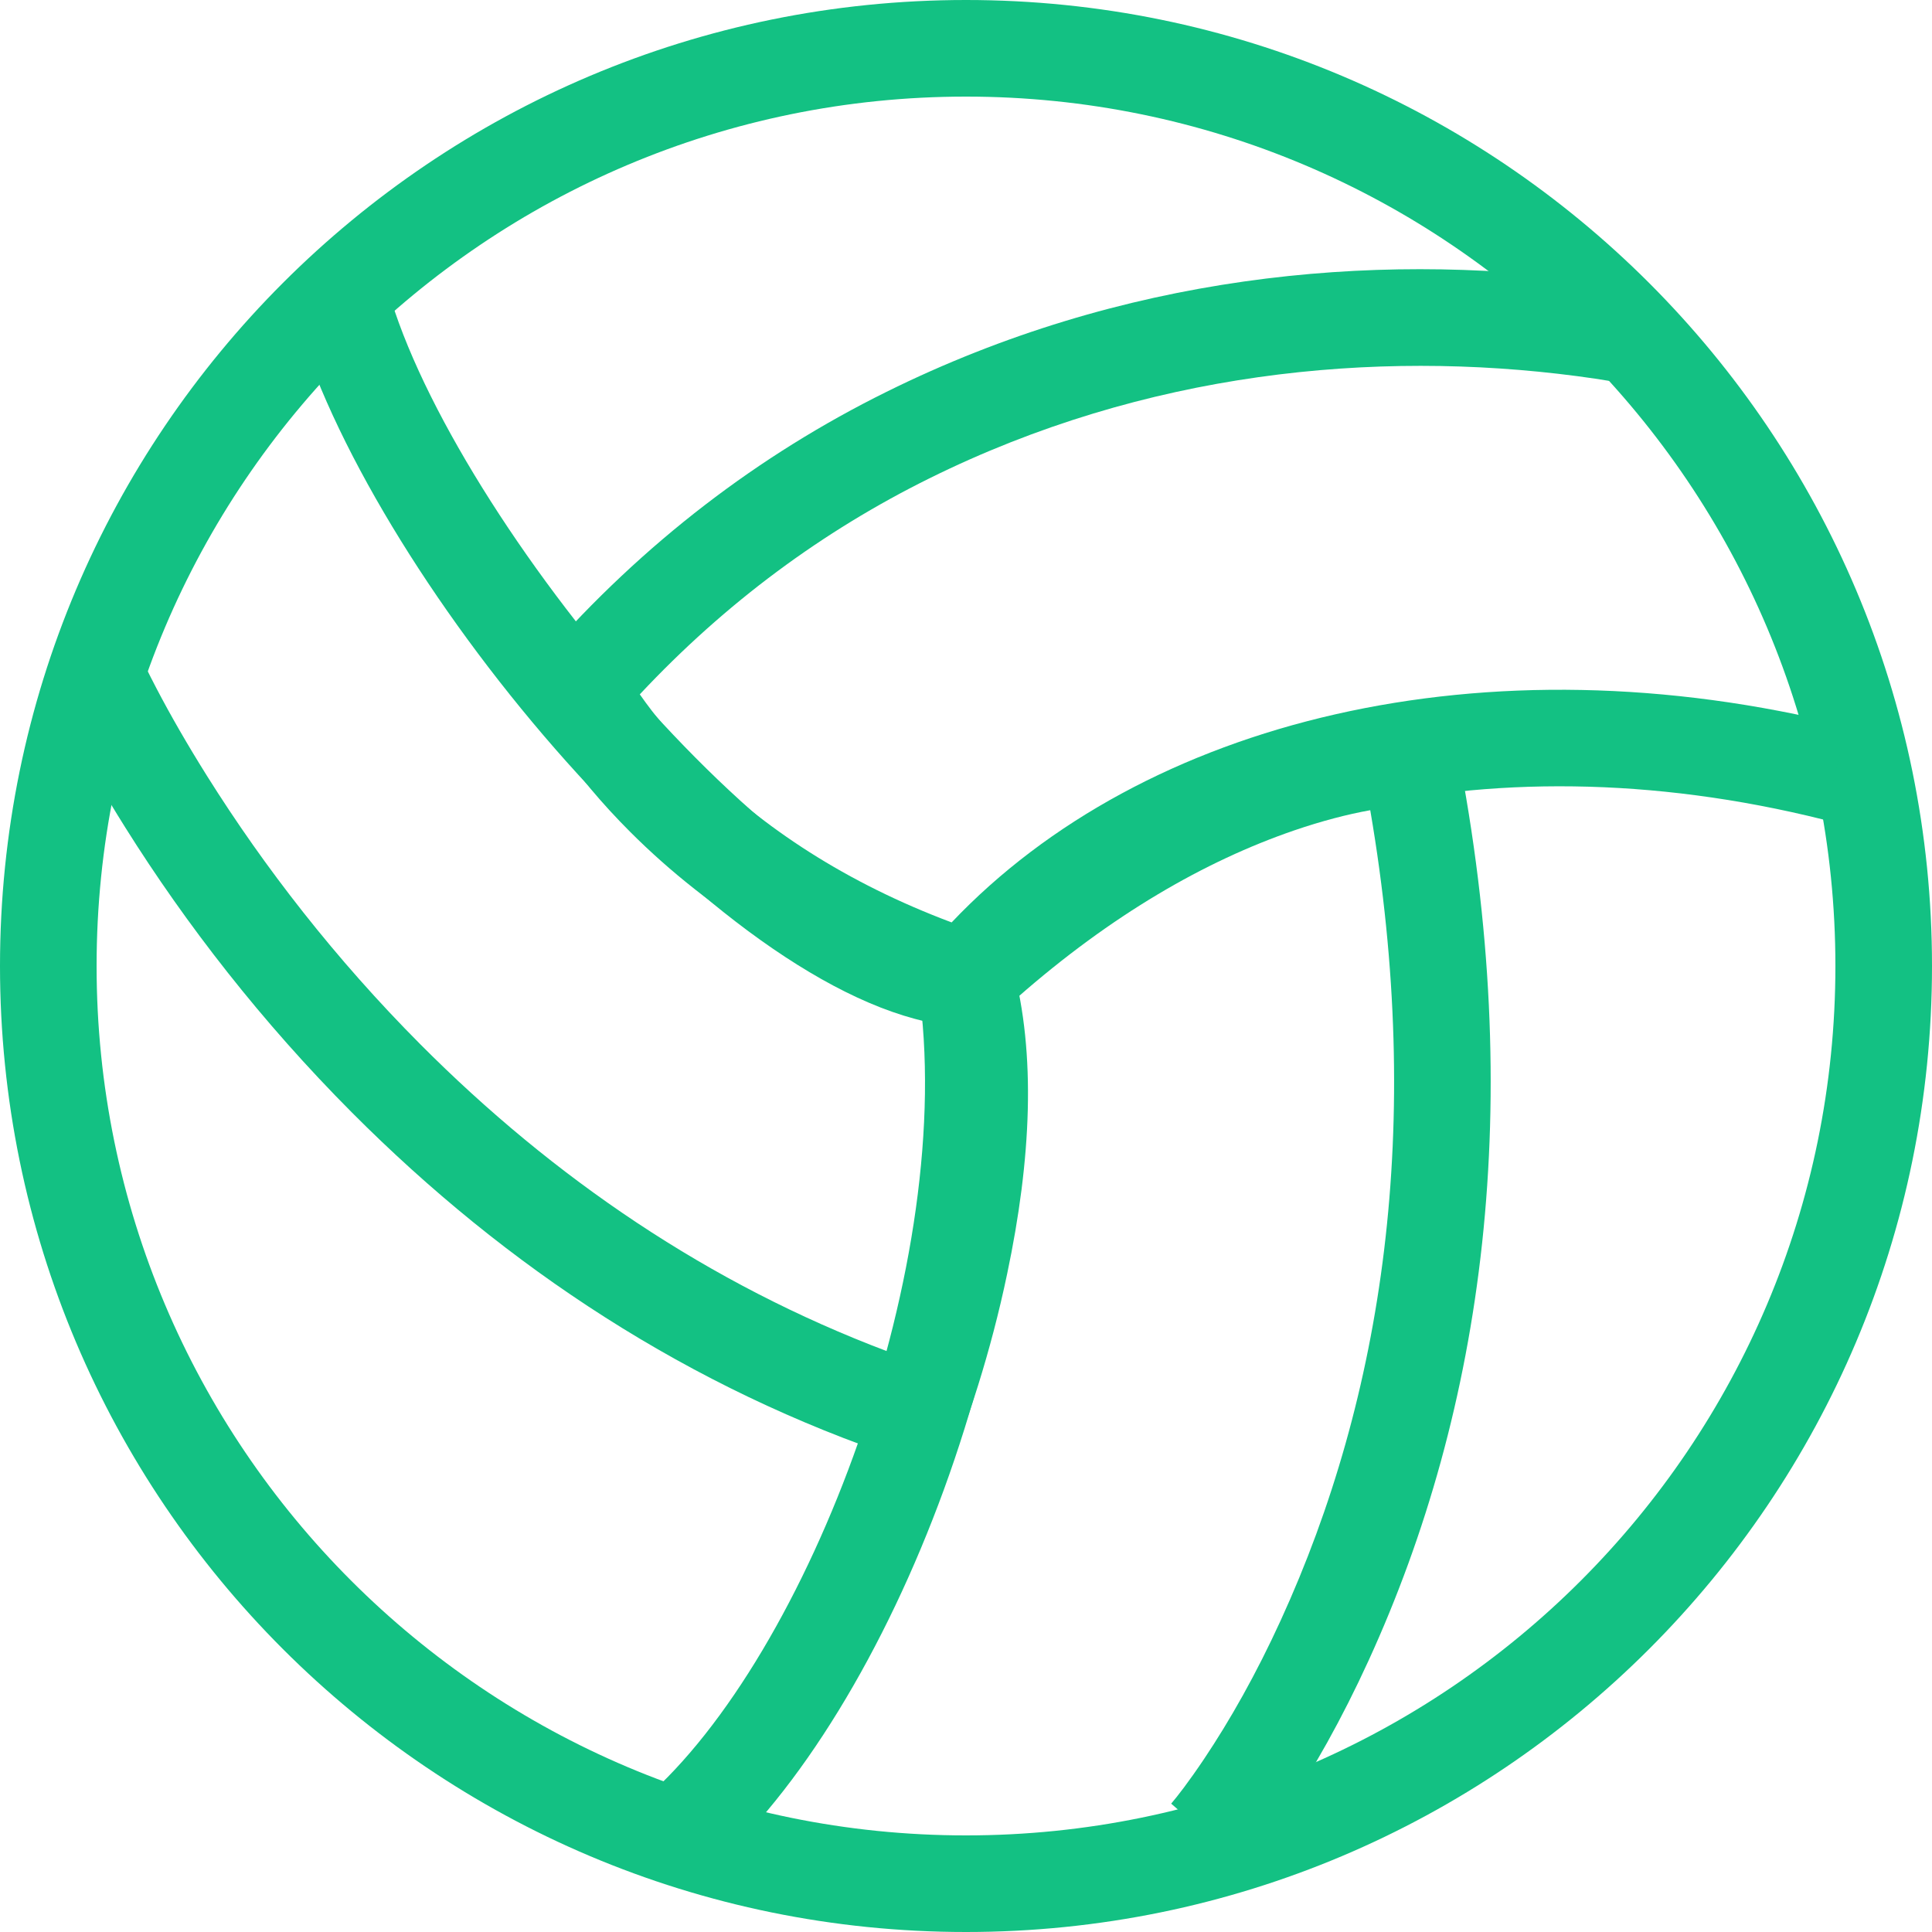
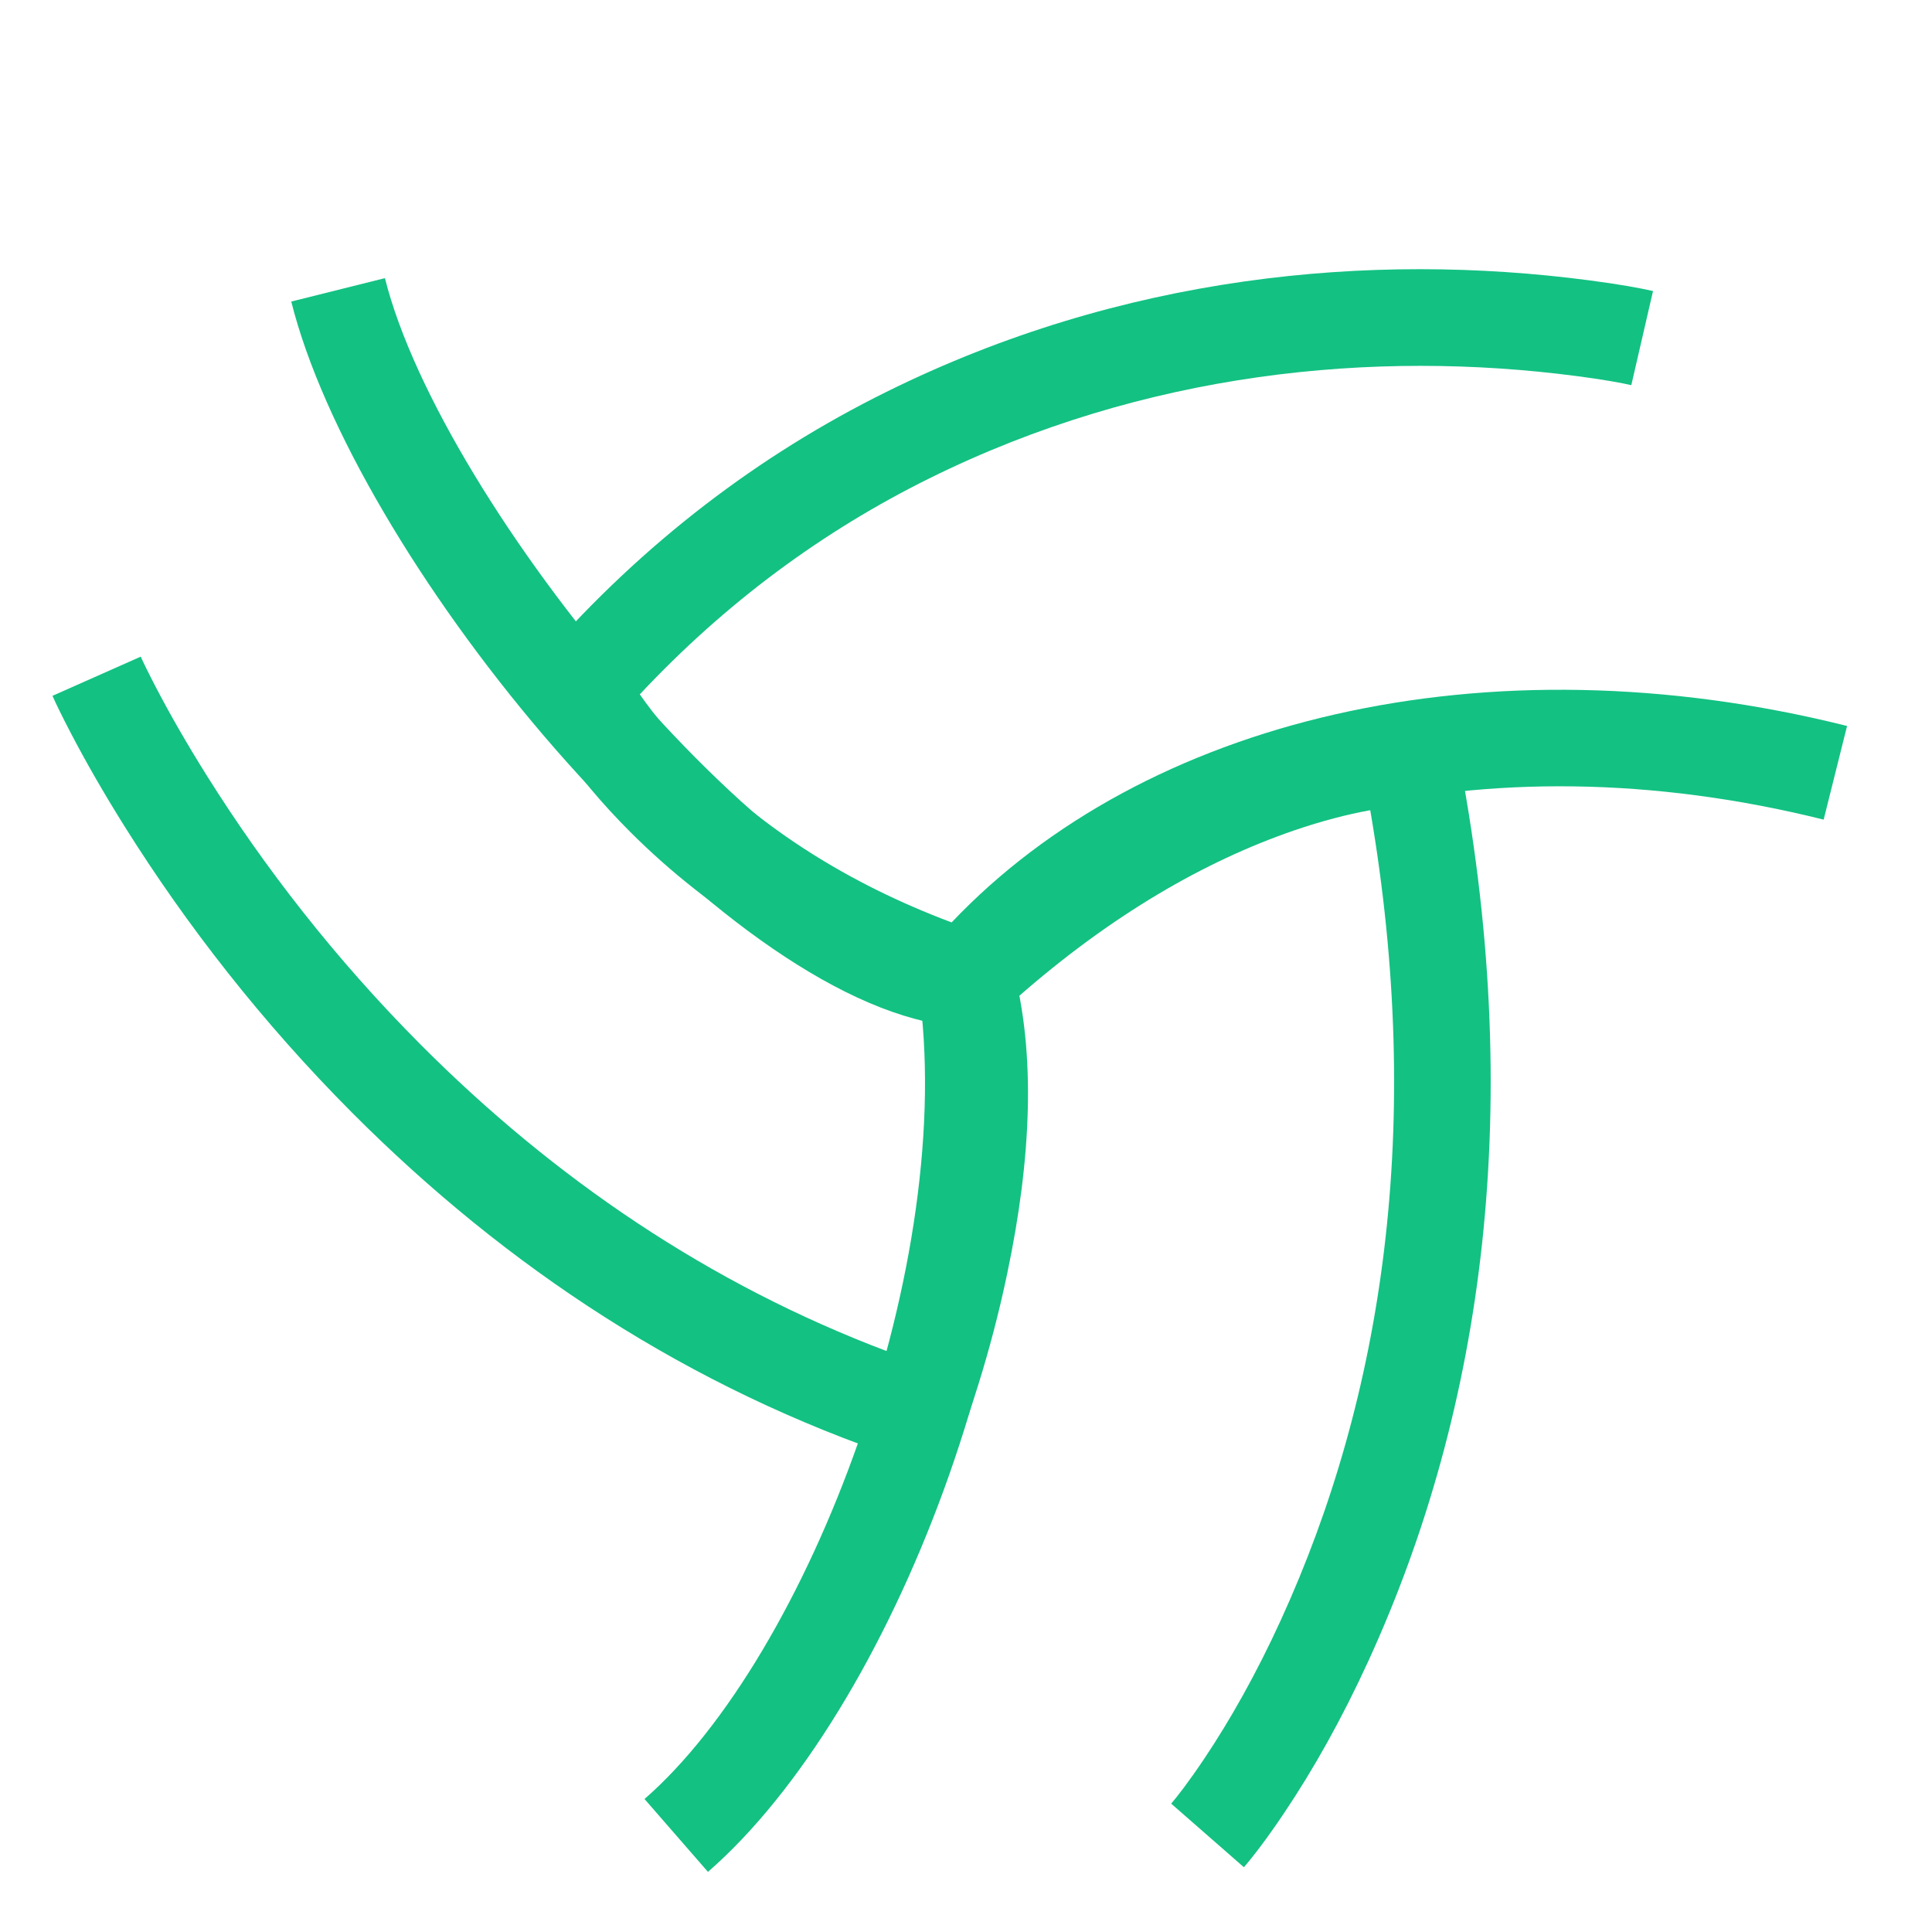
<svg xmlns="http://www.w3.org/2000/svg" width="25" height="25" viewBox="0 0 25 25" fill="none">
-   <path fill-rule="evenodd" clip-rule="evenodd" d="M0 12.5C0 19.404 5.596 25 12.5 25C19.404 25 25 19.404 25 12.5C25 5.596 19.404 0 12.5 0C5.596 0 0 5.596 0 12.5ZM23.75 12.5C23.75 18.713 18.713 23.75 12.5 23.75C6.287 23.75 1.25 18.713 1.25 12.5C1.25 6.287 6.287 1.25 12.5 1.25C18.713 1.25 23.75 6.287 23.75 12.5Z" fill="#13C183" />
  <path d="M11.81 16.224C12.047 15.1 12.12 14.065 11.98 13.219C8.929 12.533 4.578 7.138 3.769 3.902L4.981 3.599C5.716 6.539 10.148 11.915 12.533 12.04L12.986 12.064L13.104 12.503C13.408 13.638 13.345 15.001 13.033 16.481C12.927 16.989 12.797 17.476 12.657 17.925C12.608 18.082 12.561 18.225 12.518 18.349C12.493 18.419 12.493 18.419 12.476 18.466C12.469 18.485 12.46 18.51 12.46 18.51L12.246 19.072L11.677 18.882C8.927 17.965 6.559 16.409 4.553 14.395C3.385 13.222 2.411 11.966 1.622 10.709C1.345 10.268 1.11 9.857 0.917 9.487C0.799 9.261 0.72 9.097 0.679 9.004L1.821 8.497C1.852 8.566 1.92 8.707 2.025 8.908C2.203 9.249 2.422 9.631 2.681 10.044C3.423 11.226 4.34 12.409 5.439 13.513C7.168 15.249 9.179 16.617 11.484 17.487C11.605 17.092 11.717 16.666 11.81 16.224Z" fill="#13C183" />
  <path d="M9.036 9.878C8.727 9.57 8.476 9.267 8.279 8.985C9.395 7.793 10.651 6.871 12.024 6.191C14.819 4.807 17.786 4.523 20.406 4.867C20.75 4.912 20.99 4.956 21.109 4.984L21.39 3.766C21.233 3.73 20.954 3.678 20.568 3.628C17.724 3.254 14.518 3.561 11.47 5.071C9.823 5.886 8.33 7.019 7.03 8.502L6.753 8.818L6.941 9.194C6.948 9.207 6.948 9.207 6.965 9.24C6.988 9.281 6.988 9.281 7.022 9.34C7.081 9.442 7.154 9.556 7.24 9.68C7.48 10.027 7.783 10.393 8.152 10.762C9.195 11.806 10.567 12.678 12.302 13.257L12.703 13.391L12.976 13.068C15.073 10.597 19.164 9.498 23.598 10.606L23.901 9.394C19.215 8.222 14.799 9.315 12.314 11.936C10.951 11.425 9.869 10.711 9.036 9.878Z" fill="#13C183" />
  <path d="M16.745 10.746C17.105 10.623 17.436 10.537 17.731 10.484C18.431 14.57 17.896 18.075 16.573 20.966C16.256 21.66 15.917 22.259 15.58 22.762C15.382 23.057 15.232 23.25 15.155 23.339L16.096 24.162C16.207 24.034 16.39 23.799 16.618 23.458C16.992 22.901 17.364 22.243 17.71 21.486C19.198 18.233 19.757 14.274 18.854 9.676L18.755 9.172L18.241 9.172C18.205 9.172 18.15 9.174 18.077 9.179C17.964 9.187 17.834 9.202 17.689 9.224C17.285 9.285 16.832 9.395 16.339 9.564C14.953 10.04 13.509 10.89 12.078 12.204L11.833 12.428L11.882 12.756C12.41 16.317 10.47 21.425 8.34 23.279L9.161 24.222C11.54 22.15 13.592 16.866 13.162 12.91C14.384 11.837 15.595 11.141 16.745 10.746Z" fill="#13C183" />
</svg>